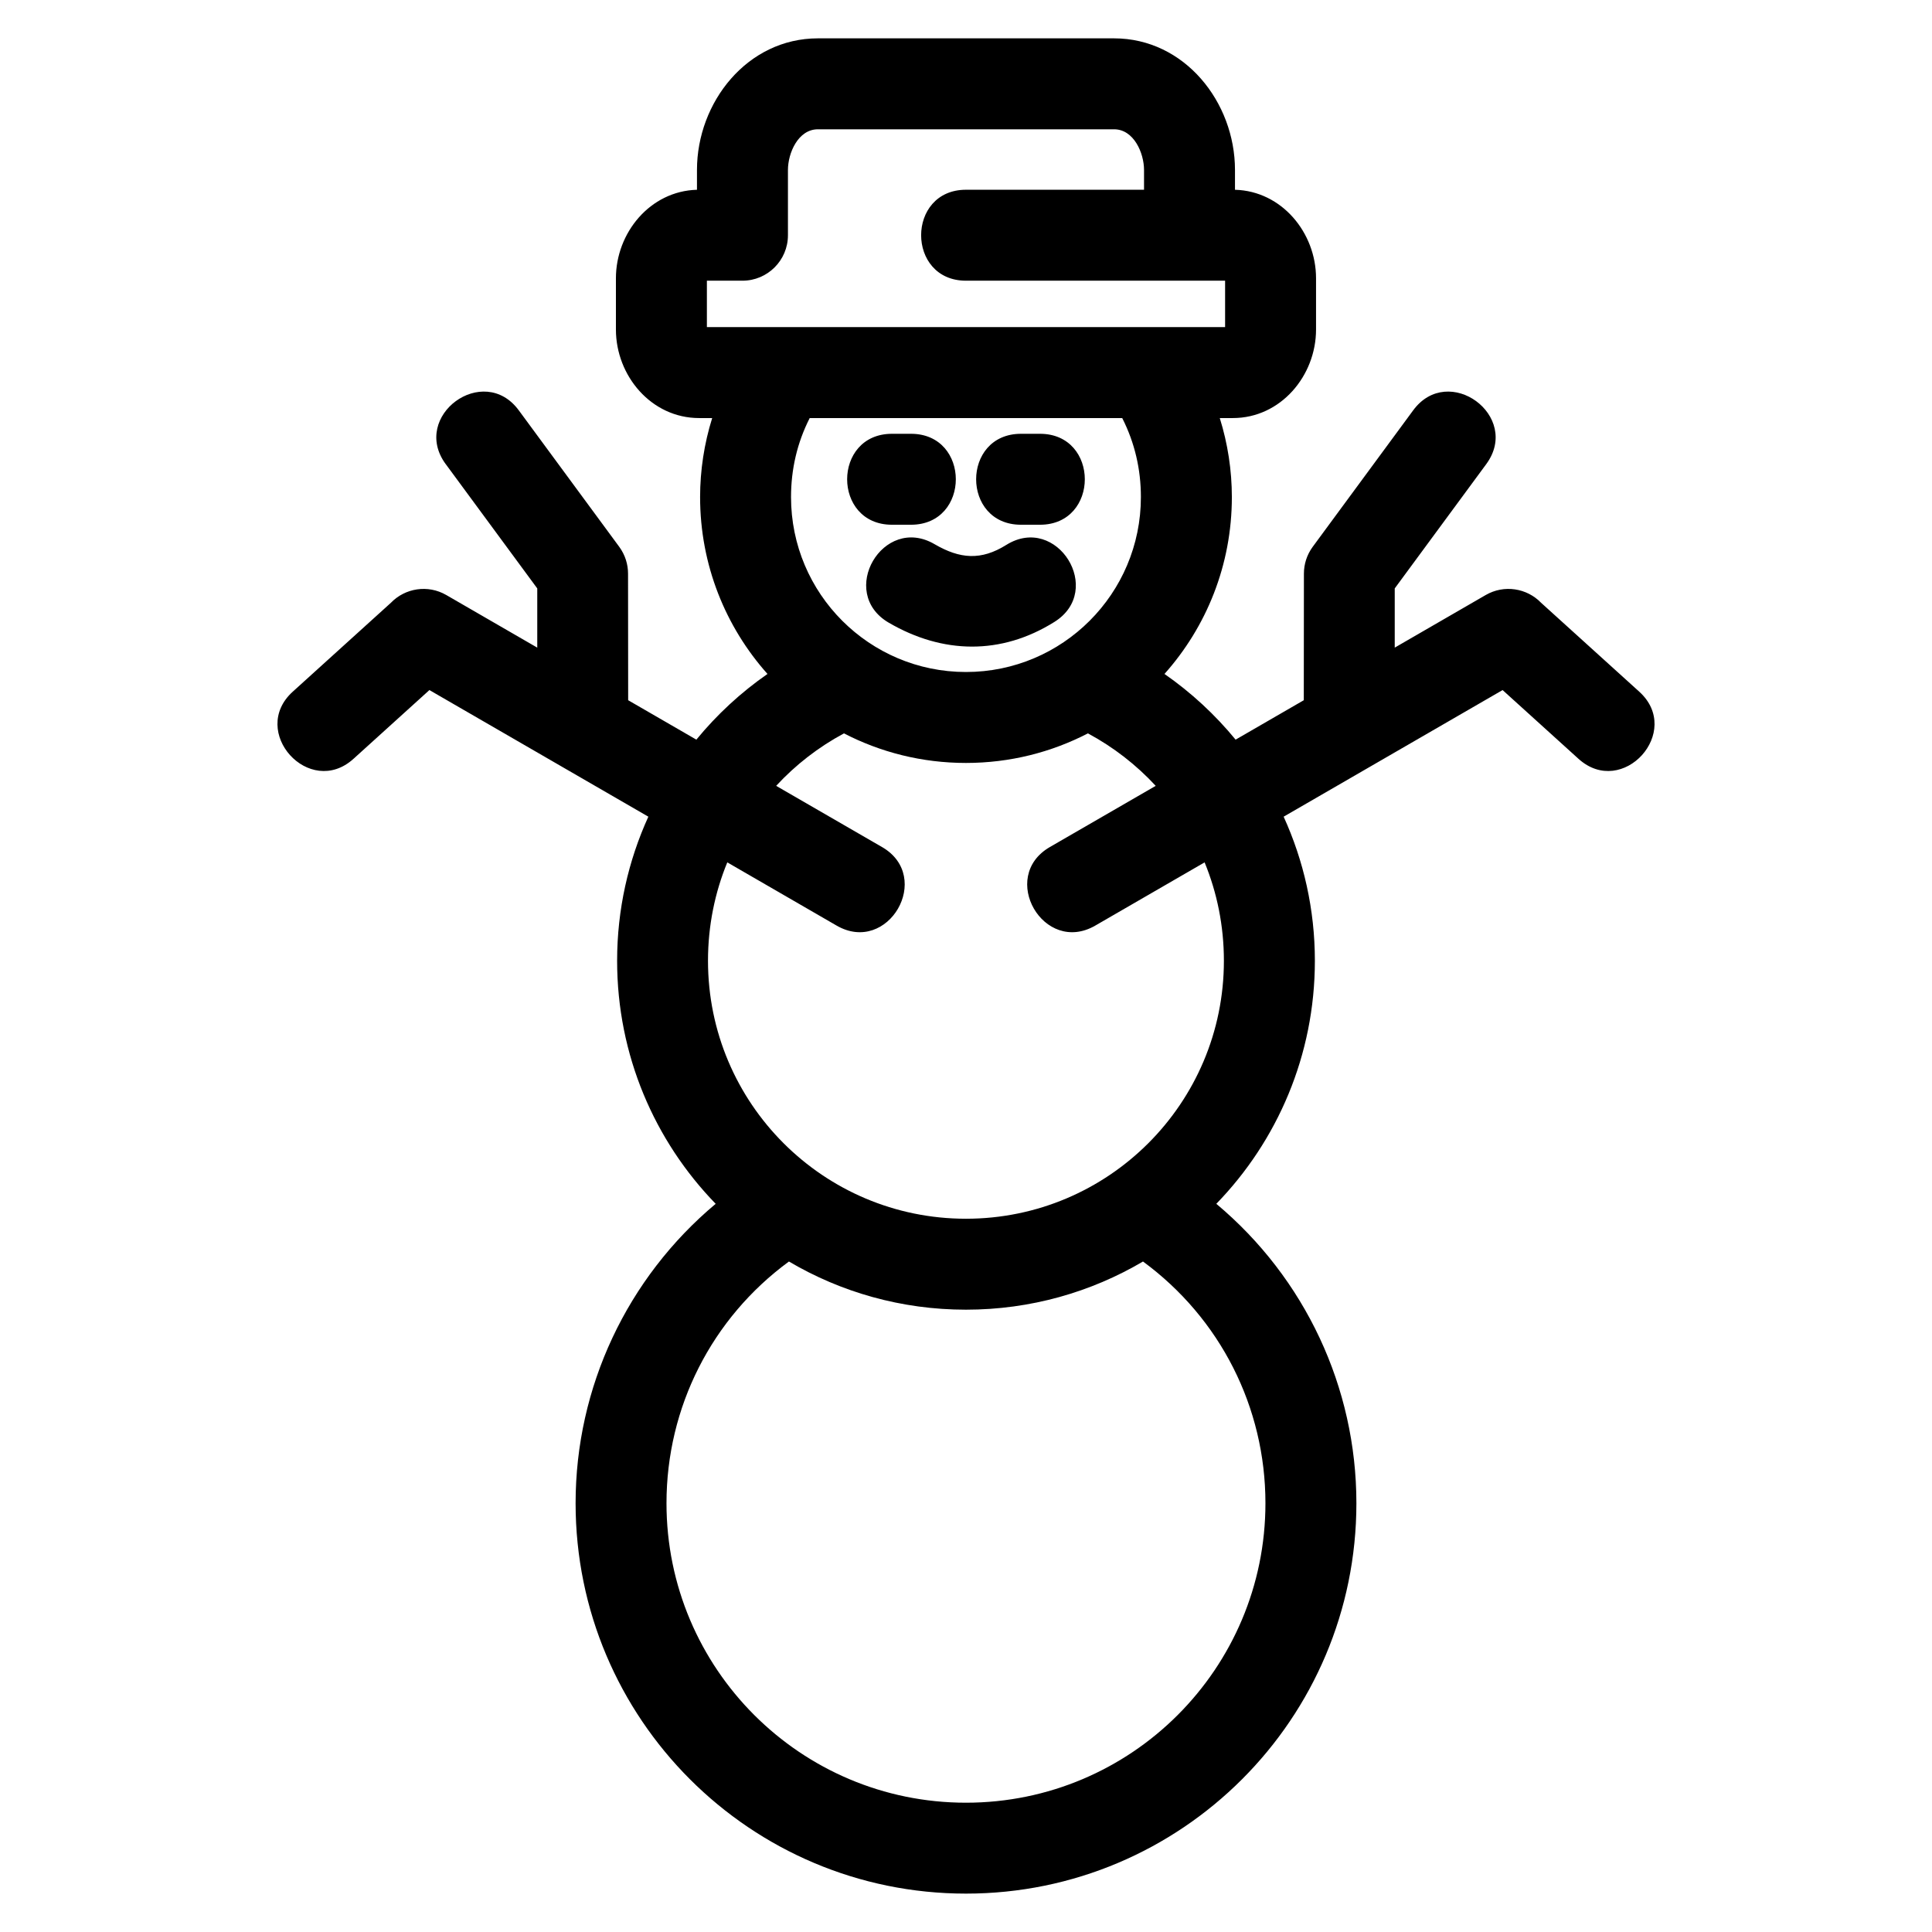
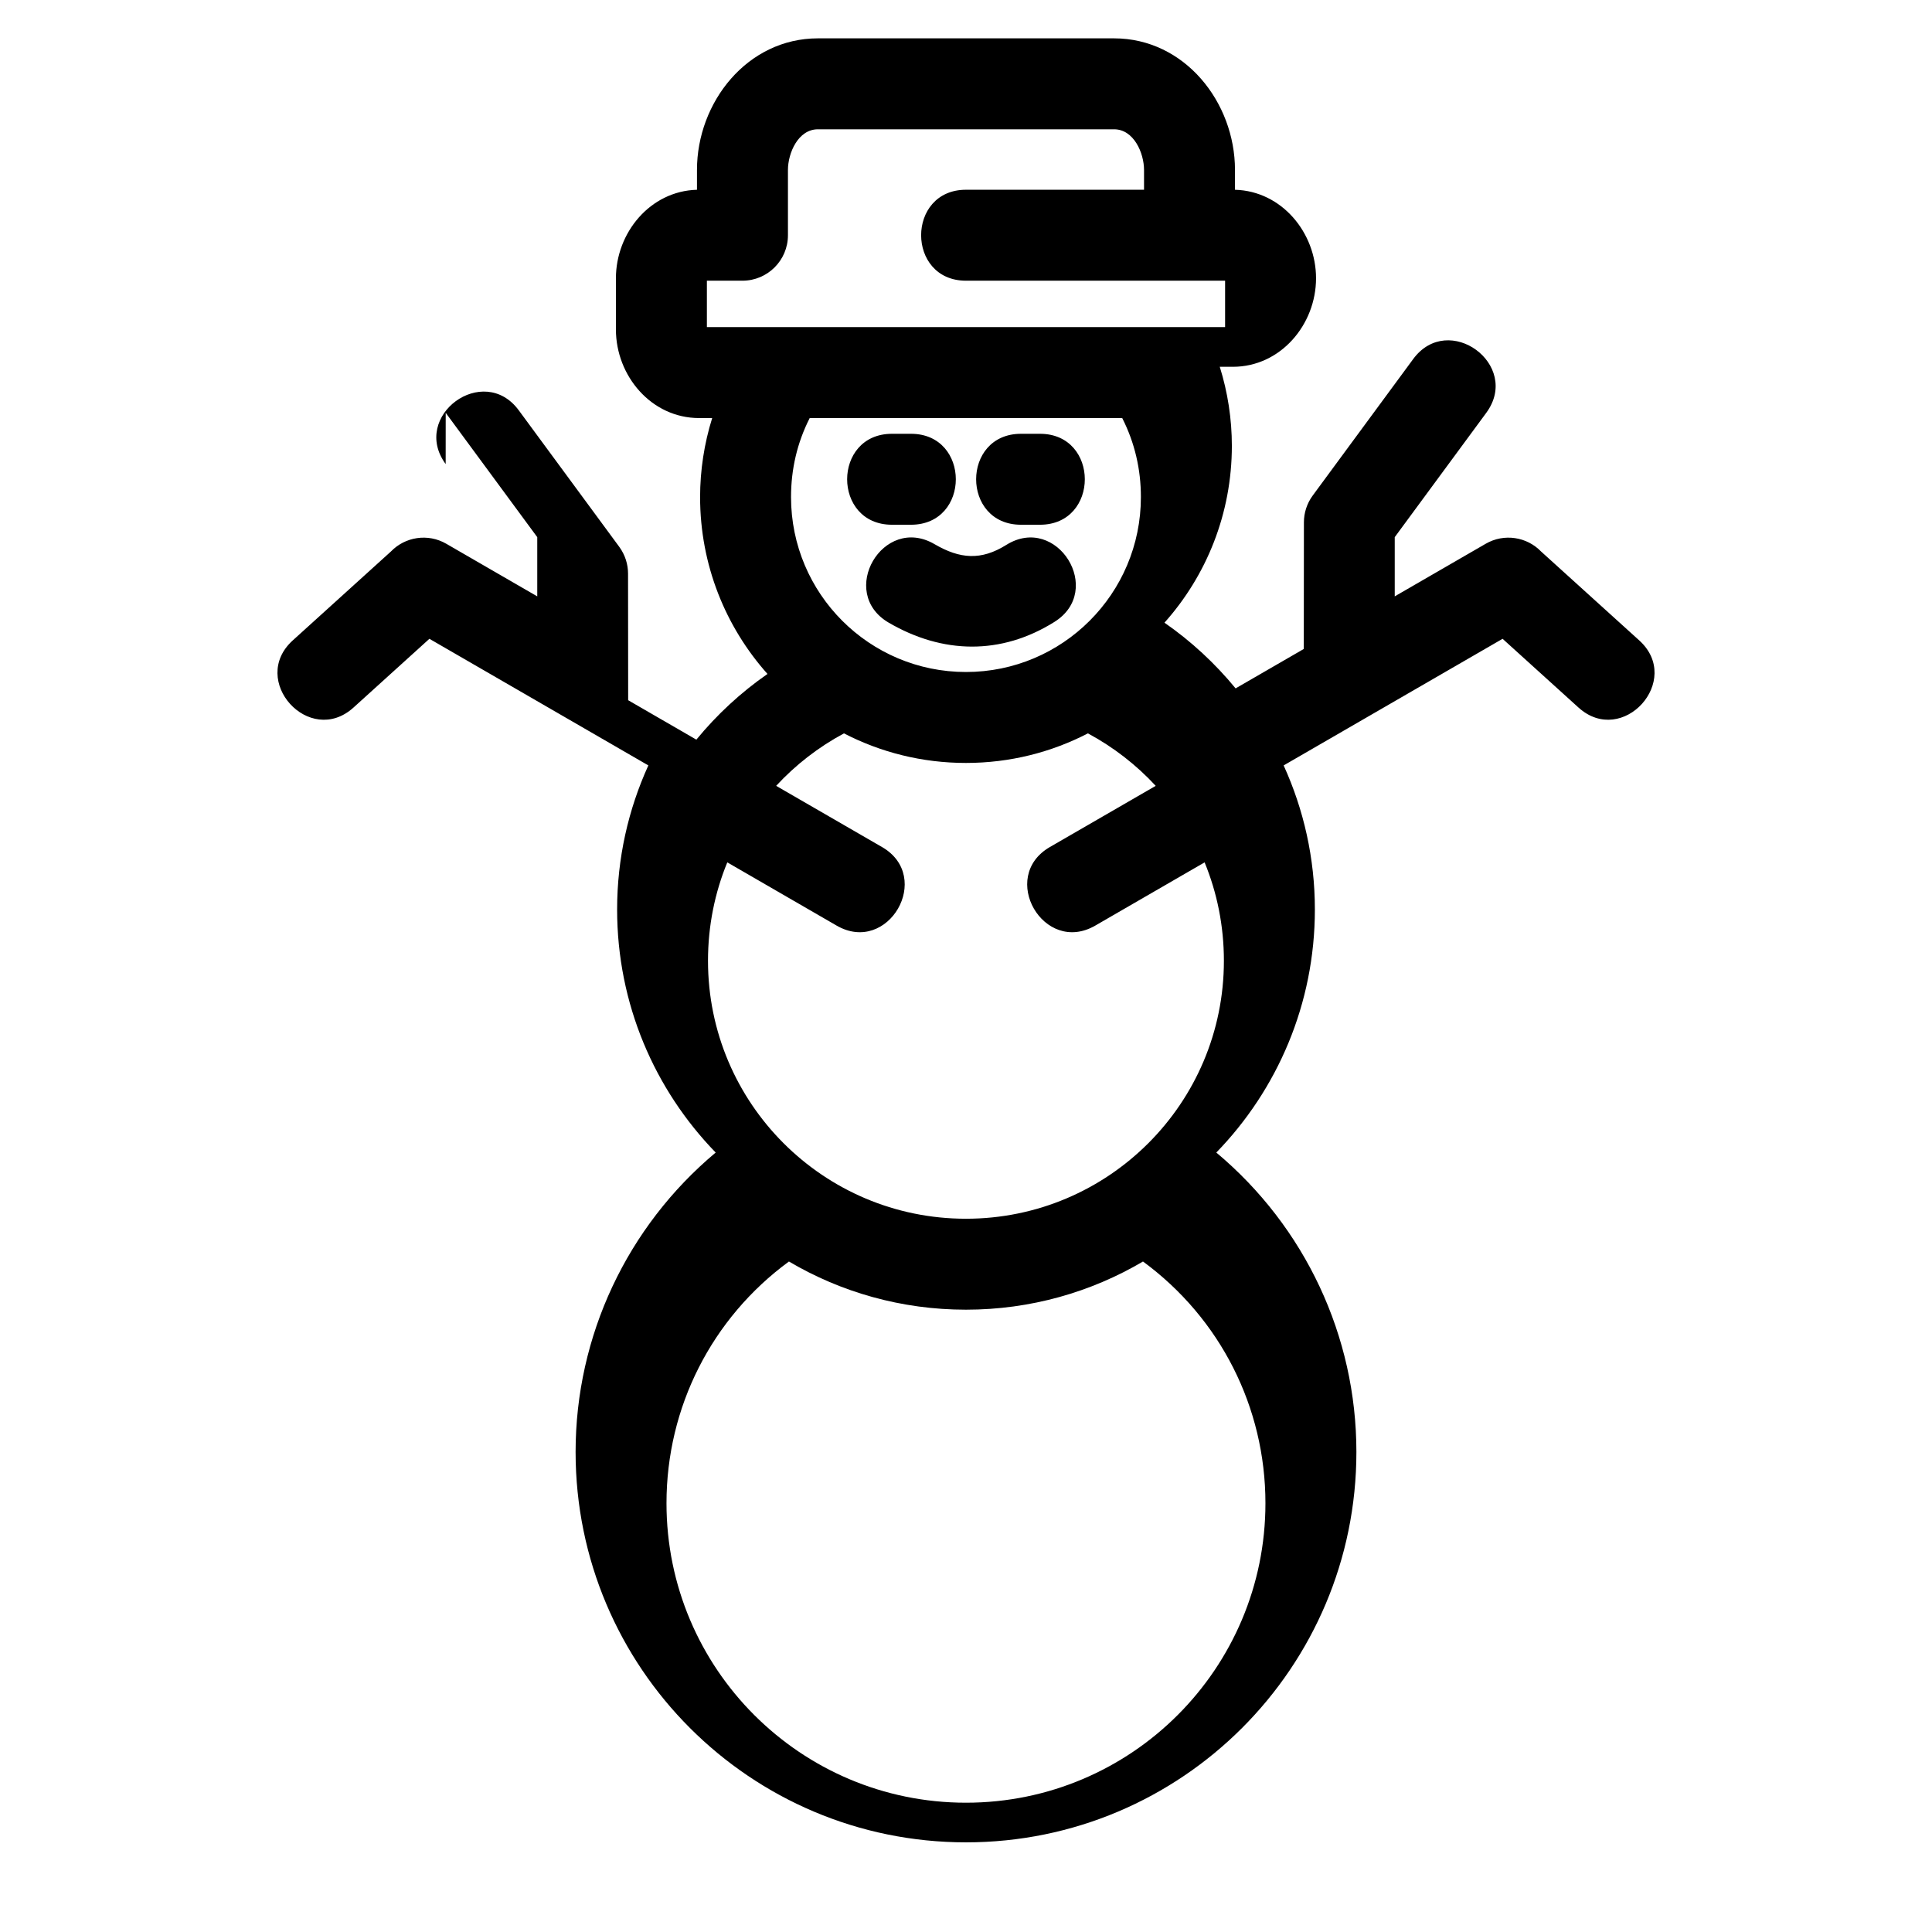
<svg xmlns="http://www.w3.org/2000/svg" fill="#000000" width="800px" height="800px" version="1.1" viewBox="144 144 512 512">
-   <path d="m447.18 194.29v-5.25c0-4.469-2.695-10.777-7.945-10.777h-78.477c-5.25 0-7.945 6.309-7.945 10.777v17.297c0 6.652-5.398 12.051-12.055 12.051h-9.426v12.301h137.33v-12.301h-68.664c-15.852 0-15.852-24.102 0-24.102h47.184zm-67.652 114.73c-13.664-7.973-1.516-28.781 12.145-20.805 6.711 3.91 12.305 4.387 19.02 0.184 13.418-8.348 26.129 12.086 12.711 20.434-14.121 8.832-29.617 8.504-43.875 0.184zm35.047-25.957c-15.852 0-15.852-24.102 0-24.102h5.027c15.848 0 15.848 24.102 0 24.102zm-34.188 0c-15.848 0-15.848-24.102 0-24.102h5.027c15.852 0 15.852 24.102 0 24.102zm-118.28-16.078c-9.348-12.758 10.043-26.973 19.395-14.215l26.609 36.148c1.57 2.148 2.328 4.641 2.328 7.109l0.031 33.539 18.07 10.449c5.449-6.641 11.793-12.508 18.852-17.41-11.109-12.453-17.859-28.879-17.859-46.879 0-7.074 1.09-14.188 3.203-20.934h-3.465c-12.668 0-22.047-11.199-22.047-23.465v-13.586c0-12.043 9.062-23.117 21.48-23.449v-5.254c0-17.93 13.328-34.875 32.051-34.875h78.477c18.719 0 32.051 16.945 32.051 34.875v5.254c12.418 0.332 21.48 11.406 21.48 23.449v13.586c0 12.266-9.379 23.465-22.047 23.465h-3.465c2.113 6.746 3.203 13.859 3.203 20.934 0 18-6.746 34.426-17.859 46.879 7.059 4.902 13.402 10.77 18.852 17.41l18.07-10.449 0.031-33.539c0-2.469 0.754-4.961 2.328-7.109l26.609-36.148c9.348-12.758 28.742 1.457 19.395 14.215l-24.262 32.953v15.691l24.105-13.938c4.879-2.828 10.926-1.84 14.676 2.047l26.012 23.559c11.688 10.574-4.41 28.367-16.098 17.793l-20.113-18.215c-19.367 11.199-38.668 22.363-58.023 33.555 5.312 11.664 8.277 24.594 8.277 38.184 0 25.039-9.957 47.758-26.121 64.41 23.504 19.672 37.125 48.633 37.125 79.344 0 57.137-46.324 103.46-103.46 103.46s-103.46-46.324-103.46-103.46c0-30.711 13.621-59.672 37.125-79.344-16.168-16.648-26.121-39.367-26.121-64.41 0-13.59 2.965-26.523 8.277-38.184-19.355-11.191-38.656-22.355-58.023-33.555l-20.113 18.215c-11.688 10.574-27.781-7.219-16.098-17.793l26.012-23.559c3.75-3.887 9.793-4.875 14.676-2.047l24.105 13.938v-15.691l-24.262-32.953zm115.64 101.49c13.664 7.922 1.613 28.723-12.051 20.809l-28.957-16.746c-3.297 8.016-5.113 16.82-5.113 26.082 0 37.758 30.605 68.359 68.359 68.359 37.758 0 68.359-30.605 68.359-68.359 0-9.258-1.816-18.066-5.113-26.082l-28.957 16.746c-13.664 7.914-25.711-12.891-12.051-20.809l28.051-16.215c-5.148-5.57-11.215-10.281-17.969-13.906-9.68 5.012-20.672 7.836-32.324 7.836-11.652 0-22.641-2.828-32.324-7.836-6.754 3.625-12.824 8.336-17.969 13.906l28.051 16.215zm-19.168-113.68c-3.328 6.539-4.949 13.586-4.949 20.934 0 25.605 20.754 46.359 46.359 46.359 25.605 0 46.359-20.754 46.359-46.359 0-7.348-1.625-14.395-4.949-20.934zm88.324 223.52c-13.75 8.109-29.789 12.766-46.914 12.766s-33.164-4.652-46.914-12.766c-20.477 15.023-32.449 38.633-32.449 64.059 0 43.824 35.531 79.363 79.363 79.363 43.832 0 79.363-35.535 79.363-79.363 0-25.426-11.973-49.031-32.449-64.059z" />
+   <path d="m447.18 194.29v-5.25c0-4.469-2.695-10.777-7.945-10.777h-78.477c-5.25 0-7.945 6.309-7.945 10.777v17.297c0 6.652-5.398 12.051-12.055 12.051h-9.426v12.301h137.33v-12.301h-68.664c-15.852 0-15.852-24.102 0-24.102h47.184zm-67.652 114.73c-13.664-7.973-1.516-28.781 12.145-20.805 6.711 3.91 12.305 4.387 19.02 0.184 13.418-8.348 26.129 12.086 12.711 20.434-14.121 8.832-29.617 8.504-43.875 0.184zm35.047-25.957c-15.852 0-15.852-24.102 0-24.102h5.027c15.848 0 15.848 24.102 0 24.102zm-34.188 0c-15.848 0-15.848-24.102 0-24.102h5.027c15.852 0 15.852 24.102 0 24.102zm-118.28-16.078c-9.348-12.758 10.043-26.973 19.395-14.215l26.609 36.148c1.57 2.148 2.328 4.641 2.328 7.109l0.031 33.539 18.07 10.449c5.449-6.641 11.793-12.508 18.852-17.41-11.109-12.453-17.859-28.879-17.859-46.879 0-7.074 1.09-14.188 3.203-20.934h-3.465c-12.668 0-22.047-11.199-22.047-23.465v-13.586c0-12.043 9.062-23.117 21.48-23.449v-5.254c0-17.93 13.328-34.875 32.051-34.875h78.477c18.719 0 32.051 16.945 32.051 34.875v5.254c12.418 0.332 21.48 11.406 21.48 23.449c0 12.266-9.379 23.465-22.047 23.465h-3.465c2.113 6.746 3.203 13.859 3.203 20.934 0 18-6.746 34.426-17.859 46.879 7.059 4.902 13.402 10.77 18.852 17.41l18.07-10.449 0.031-33.539c0-2.469 0.754-4.961 2.328-7.109l26.609-36.148c9.348-12.758 28.742 1.457 19.395 14.215l-24.262 32.953v15.691l24.105-13.938c4.879-2.828 10.926-1.84 14.676 2.047l26.012 23.559c11.688 10.574-4.41 28.367-16.098 17.793l-20.113-18.215c-19.367 11.199-38.668 22.363-58.023 33.555 5.312 11.664 8.277 24.594 8.277 38.184 0 25.039-9.957 47.758-26.121 64.41 23.504 19.672 37.125 48.633 37.125 79.344 0 57.137-46.324 103.46-103.46 103.46s-103.46-46.324-103.46-103.46c0-30.711 13.621-59.672 37.125-79.344-16.168-16.648-26.121-39.367-26.121-64.41 0-13.59 2.965-26.523 8.277-38.184-19.355-11.191-38.656-22.355-58.023-33.555l-20.113 18.215c-11.688 10.574-27.781-7.219-16.098-17.793l26.012-23.559c3.75-3.887 9.793-4.875 14.676-2.047l24.105 13.938v-15.691l-24.262-32.953zm115.64 101.49c13.664 7.922 1.613 28.723-12.051 20.809l-28.957-16.746c-3.297 8.016-5.113 16.82-5.113 26.082 0 37.758 30.605 68.359 68.359 68.359 37.758 0 68.359-30.605 68.359-68.359 0-9.258-1.816-18.066-5.113-26.082l-28.957 16.746c-13.664 7.914-25.711-12.891-12.051-20.809l28.051-16.215c-5.148-5.57-11.215-10.281-17.969-13.906-9.68 5.012-20.672 7.836-32.324 7.836-11.652 0-22.641-2.828-32.324-7.836-6.754 3.625-12.824 8.336-17.969 13.906l28.051 16.215zm-19.168-113.68c-3.328 6.539-4.949 13.586-4.949 20.934 0 25.605 20.754 46.359 46.359 46.359 25.605 0 46.359-20.754 46.359-46.359 0-7.348-1.625-14.395-4.949-20.934zm88.324 223.52c-13.75 8.109-29.789 12.766-46.914 12.766s-33.164-4.652-46.914-12.766c-20.477 15.023-32.449 38.633-32.449 64.059 0 43.824 35.531 79.363 79.363 79.363 43.832 0 79.363-35.535 79.363-79.363 0-25.426-11.973-49.031-32.449-64.059z" />
</svg>